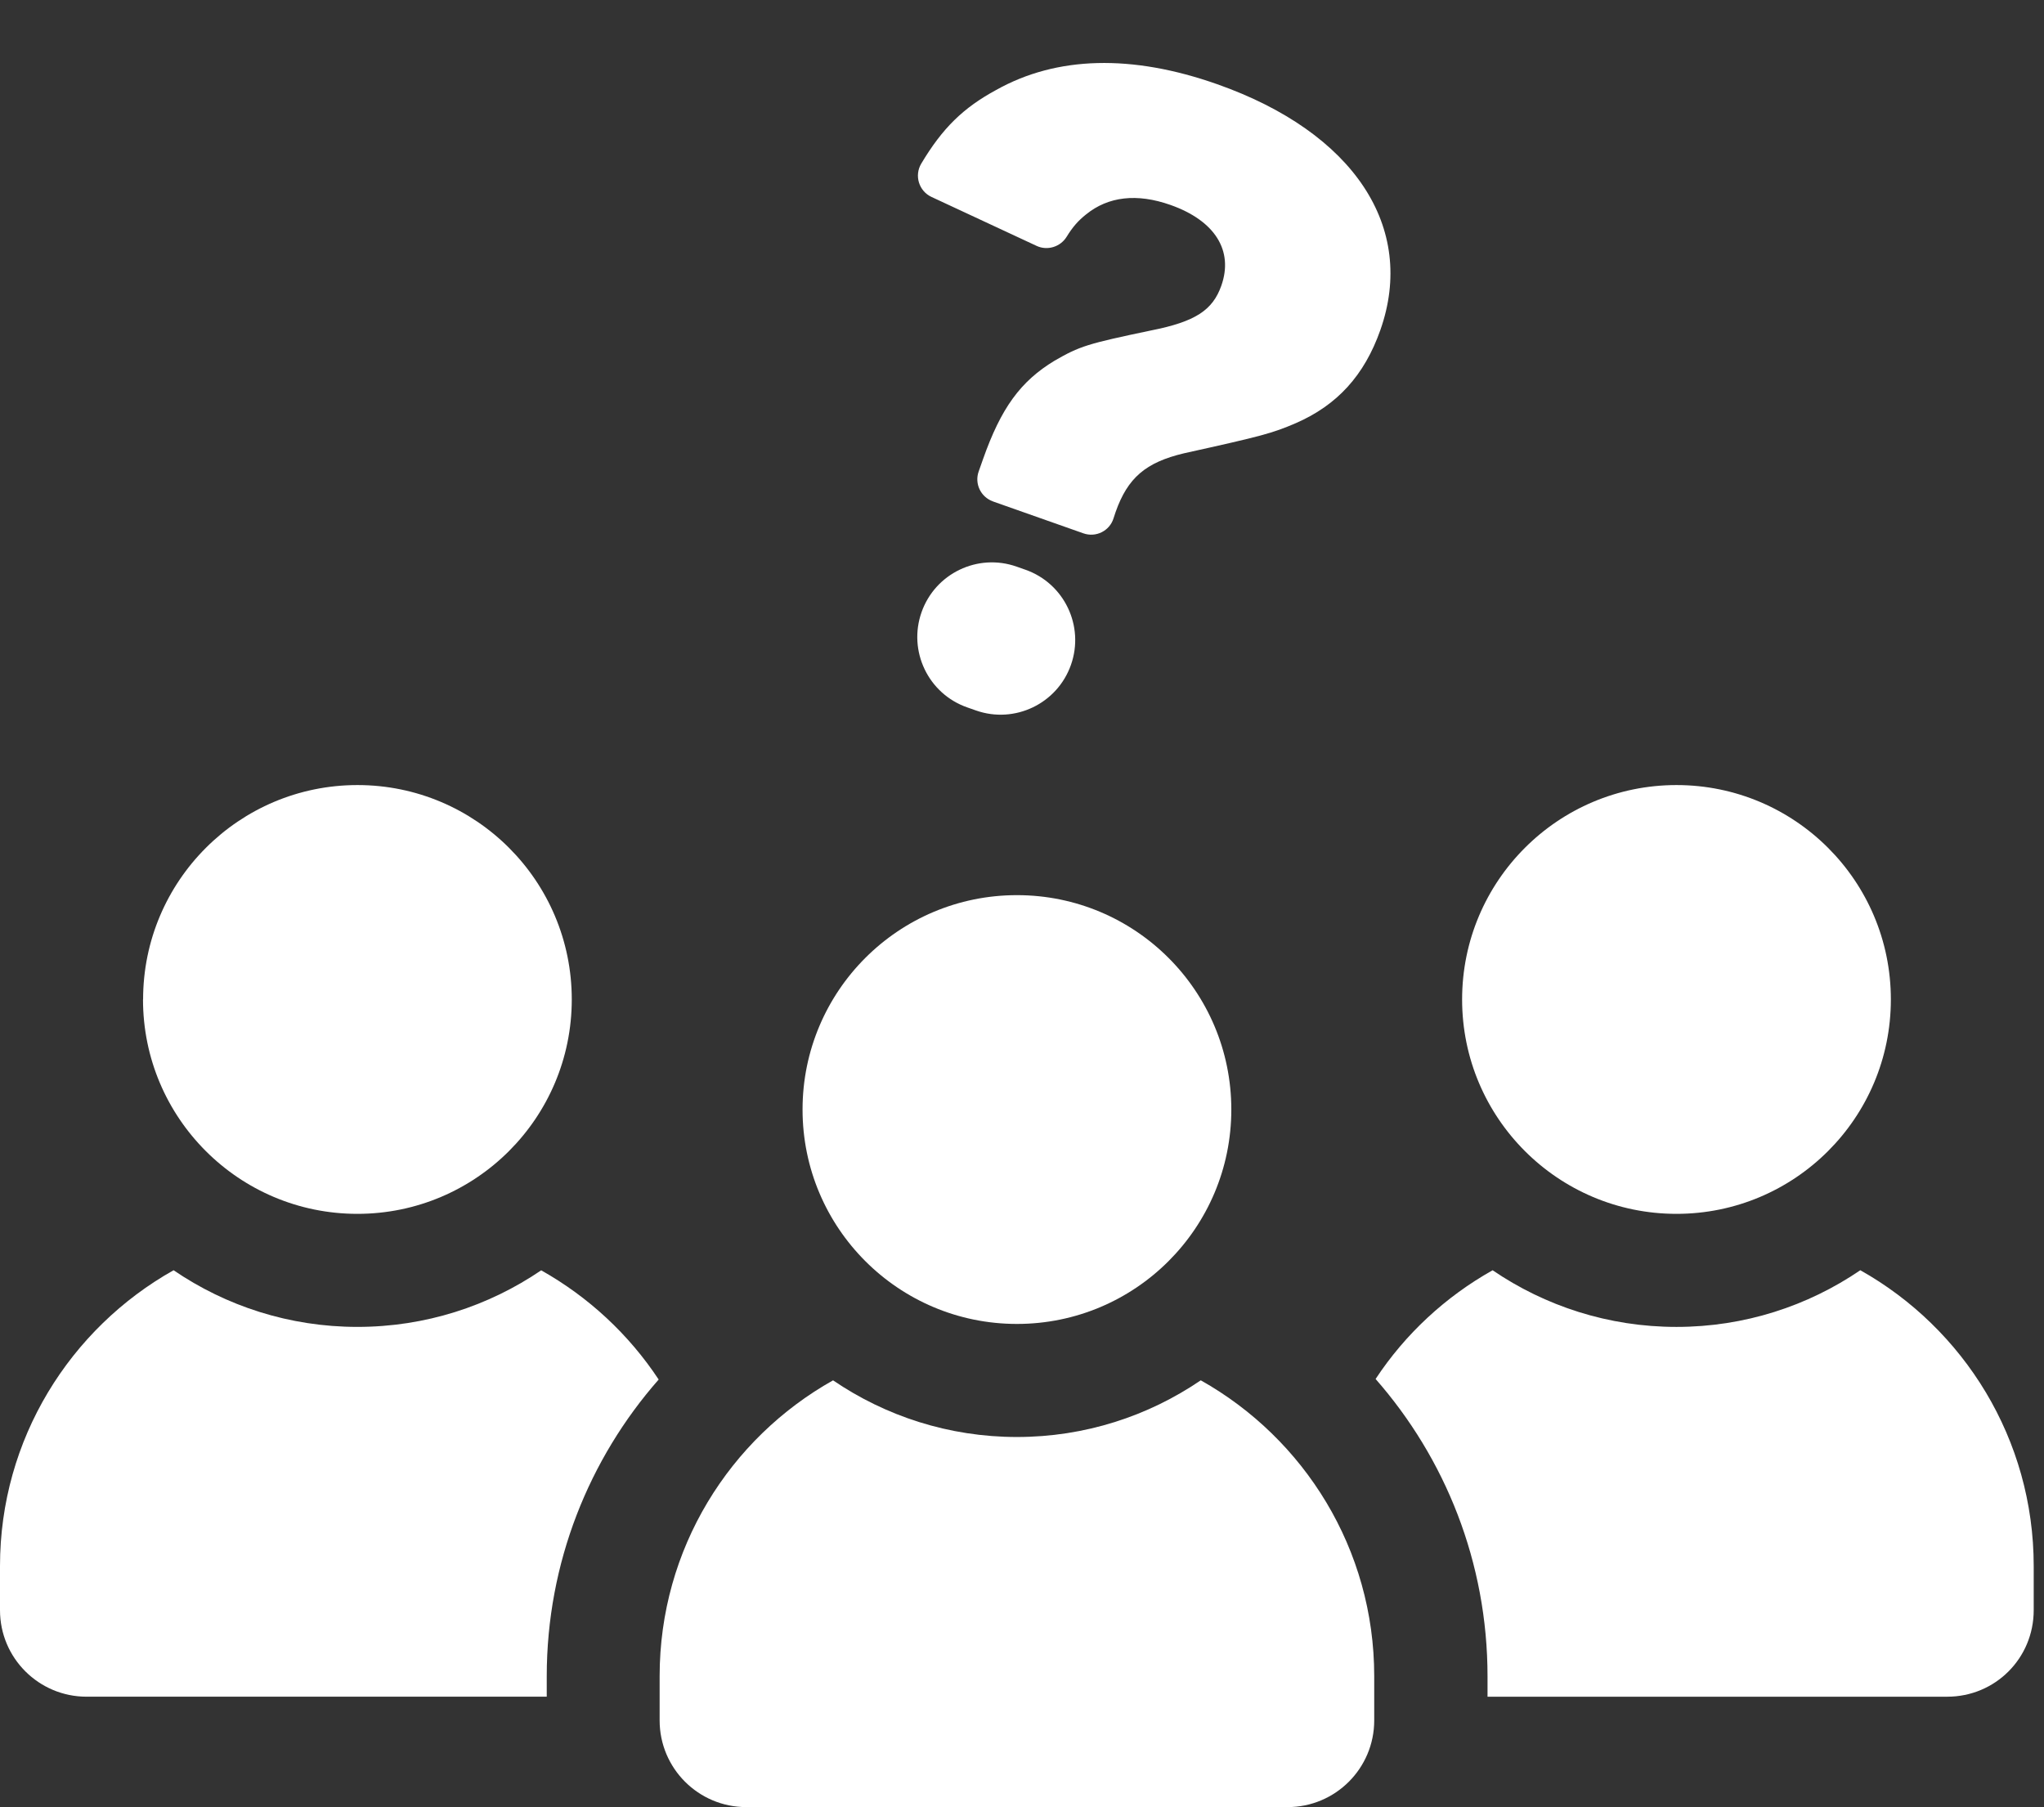
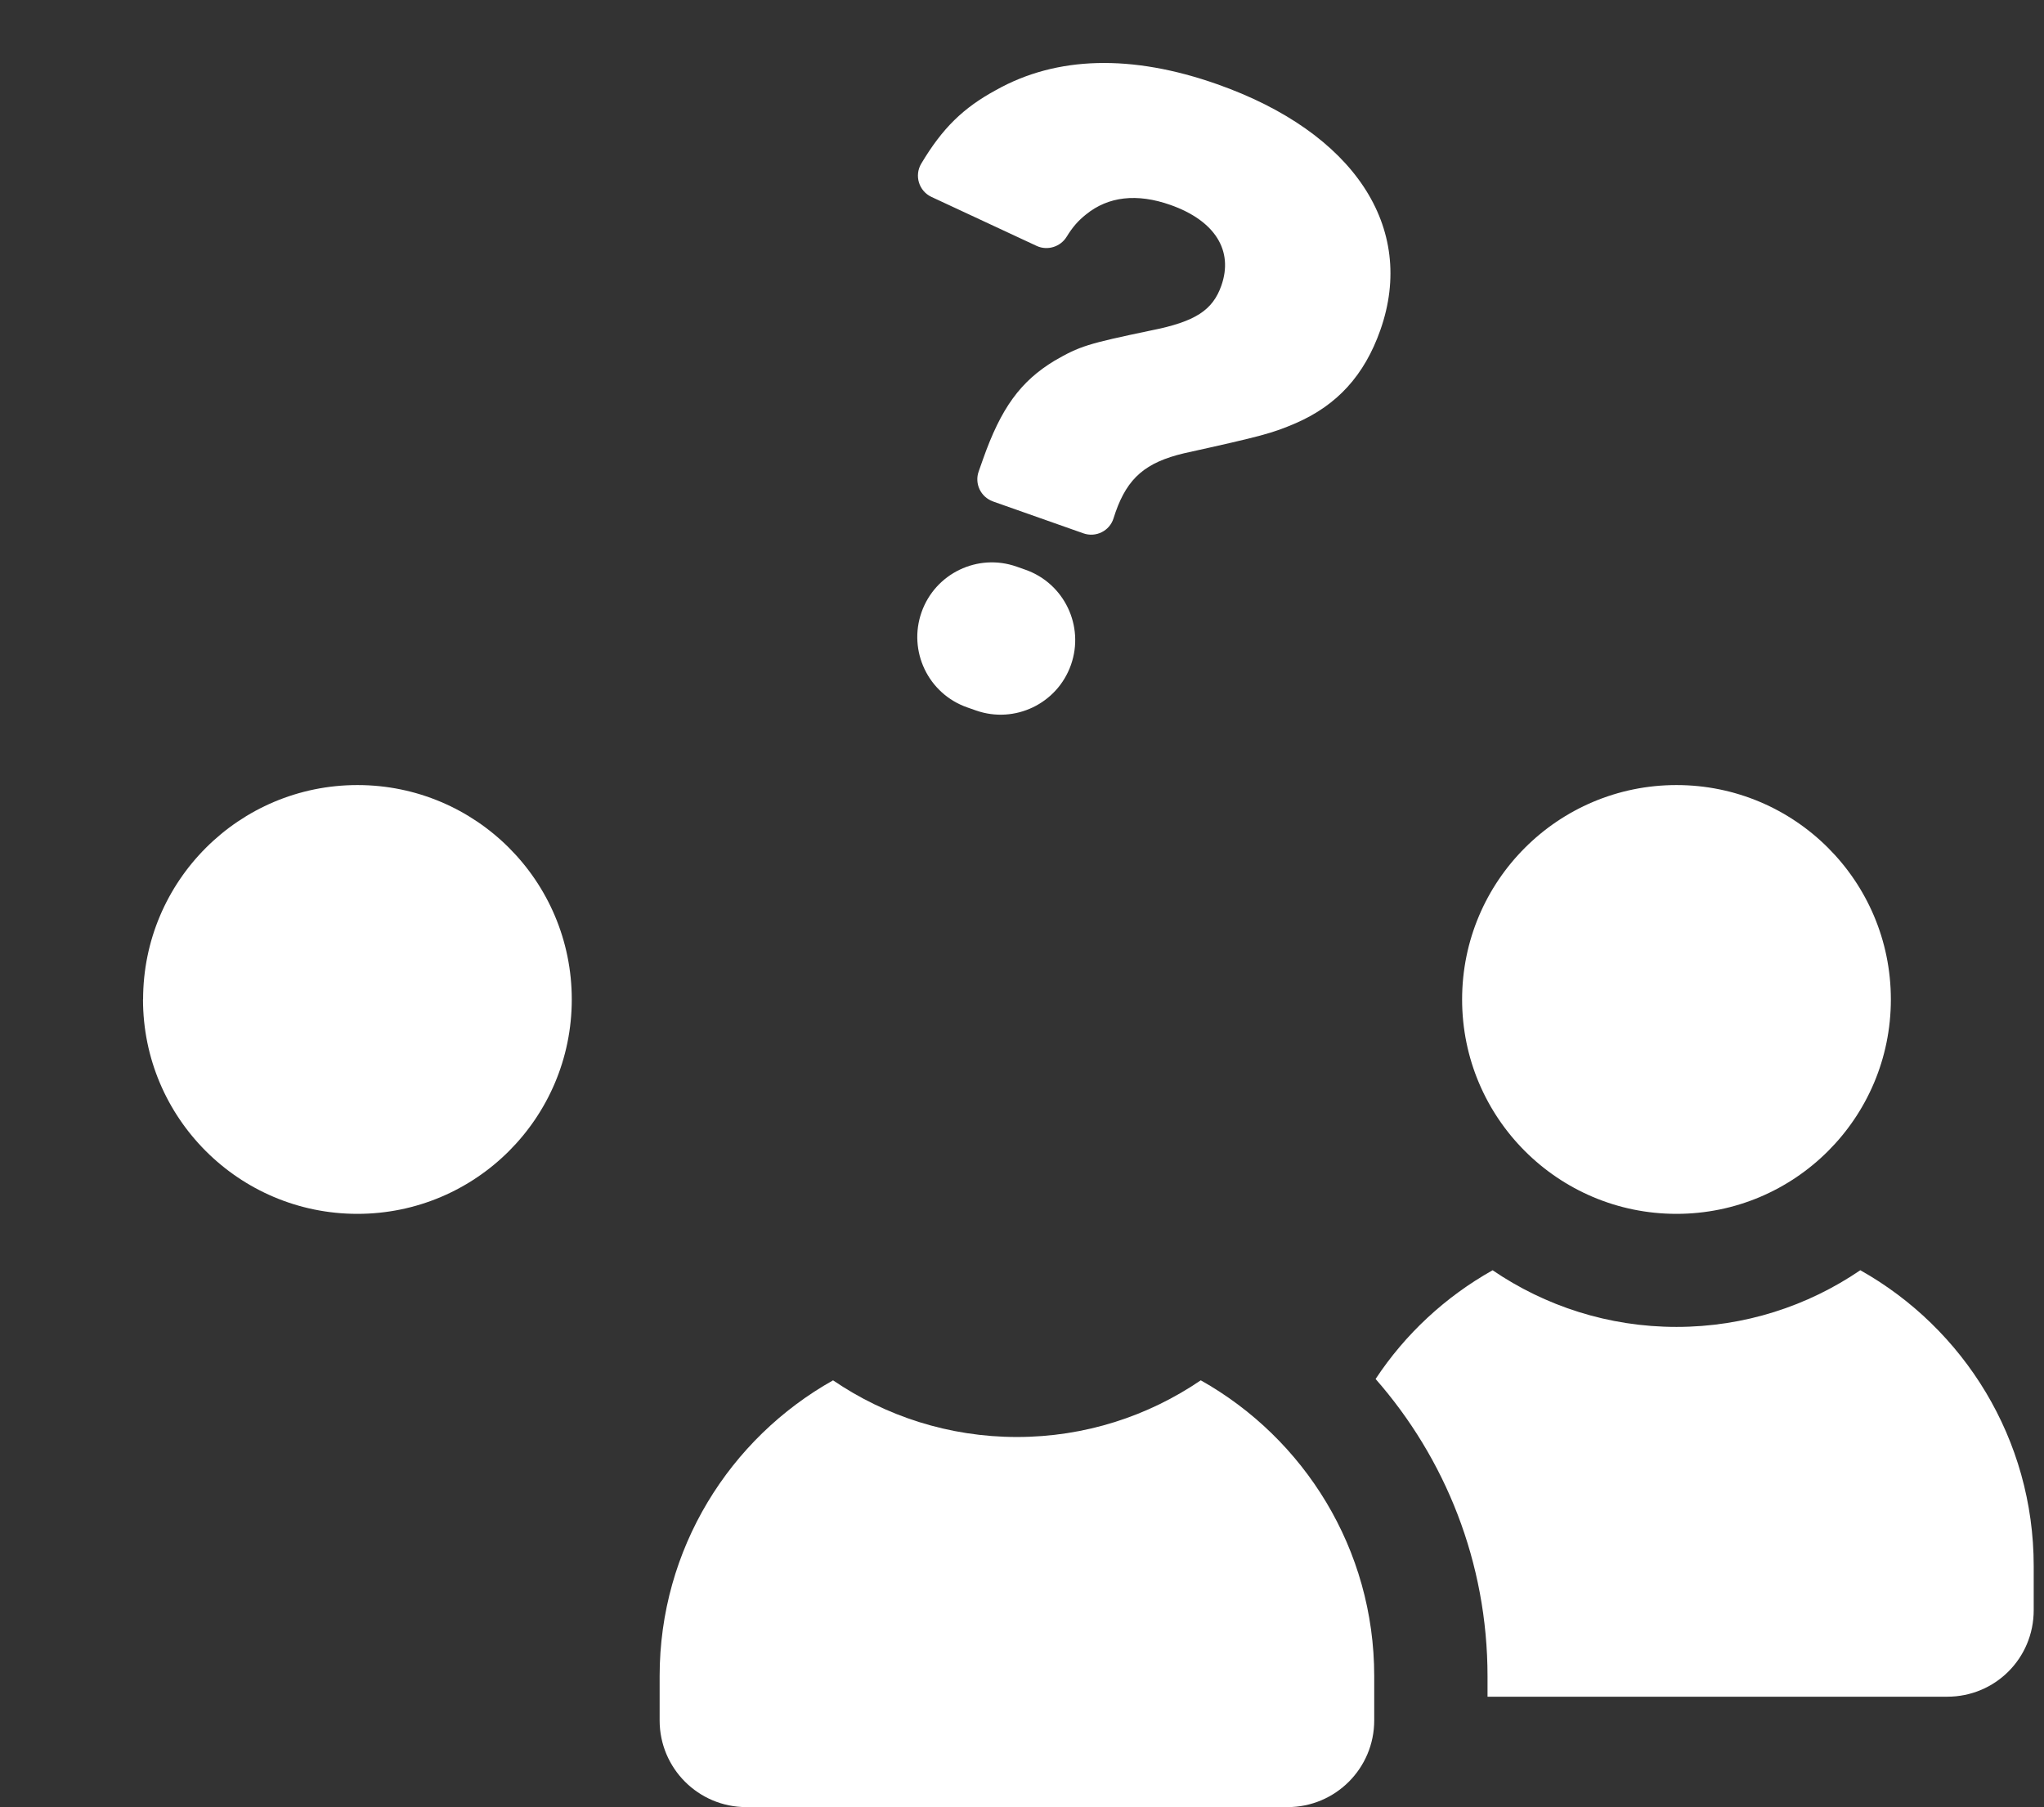
<svg xmlns="http://www.w3.org/2000/svg" id="_レイヤー_1" data-name="レイヤー_1" version="1.1" viewBox="0 0 138 122">
  <rect x="0" y="0" width="138" height="122" fill="#333333" stroke="none" />
  <defs>
    <style>
      .st0 {
        fill: #fff;
      }
    </style>
  </defs>
-   <path class="st0" d="M9.655,67.474c0,7.997,6.482,14.474,14.474,14.474s14.474-6.476,14.474-14.474-6.476-14.474-14.468-14.474-14.474,6.476-14.474,14.474h-.005Z" />
-   <path class="st0" d="M36.537,85.761c-3.542,2.412-7.813,3.819-12.409,3.819s-8.872-1.413-12.409-3.825c-6.987,3.928-11.719,11.399-11.719,19.972v2.977c0,3.244,2.635,5.841,5.841,5.841h31.072v-1.375c0-7.671,2.863-14.696,7.557-20.037-2.01-3.043-4.732-5.574-7.932-7.373Z" />
+   <path class="st0" d="M9.655,67.474c0,7.997,6.482,14.474,14.474,14.474s14.474-6.476,14.474-14.474-6.476-14.474-14.468-14.474-14.474,6.476-14.474,14.474Z" />
  <path class="st0" d="M113.187,53c-7.992,0-14.473,6.476-14.473,14.474s6.481,14.474,14.473,14.474,14.474-6.476,14.474-14.474-6.482-14.474-14.474-14.474Z" />
  <path class="st0" d="M125.596,85.756c-3.542,2.412-7.812,3.825-12.409,3.825s-8.872-1.413-12.414-3.825c-3.184,1.787-5.901,4.308-7.9,7.34,4.694,5.346,7.557,12.366,7.557,20.075v1.375h31.034c3.244,0,5.841-2.597,5.841-5.841v-2.977c0-8.574-4.716-16.044-11.703-19.972h-.006Z" />
-   <path class="st0" d="M54.184,74.906c0,7.997,6.482,14.474,14.474,14.474s14.474-6.476,14.474-14.474-6.476-14.474-14.474-14.474-14.474,6.476-14.474,14.474Z" />
  <path class="st0" d="M81.067,93.188c-3.542,2.412-7.813,3.825-12.409,3.825s-8.872-1.413-12.415-3.825c-6.981,3.917-11.708,11.382-11.708,19.966v2.994c0,3.232,2.619,5.851,5.851,5.851h36.543c3.233,0,5.851-2.619,5.851-5.851v-2.994c0-8.579-4.727-16.044-11.708-19.966h-.005Z" />
  <path class="st0" d="M67.039,33.849c-.826-.291-1.259-1.201-.962-2.026.075-.212.167-.474.286-.811,1.223-3.468,2.533-5.266,4.831-6.659,1.701-.981,2.208-1.143,6.532-2.047,2.973-.59,4.148-1.363,4.732-3.022.833-2.363-.427-4.388-3.439-5.45-2.258-.796-4.197-.576-5.7.646-.522.418-.896.837-1.308,1.508-.412.671-1.288.954-2.02.614l-7.103-3.308c-.849-.395-1.171-1.441-.692-2.245,1.432-2.402,2.84-3.773,5.059-4.975,4.081-2.29,9.151-2.425,14.922-.39,9.234,3.256,13.462,9.661,11.017,16.597-1.081,3.065-2.918,5.073-5.716,6.29-1.595.68-2.221.855-7.543,2.031-2.586.614-3.8,1.655-4.616,3.967-.05.142-.095.281-.139.422-.264.853-1.192,1.312-2.033,1.015l-6.112-2.155v-.002ZM72.305,44.886c-.925,2.622-3.798,4-6.417,3.077l-.602-.212c-2.618-.923-3.992-3.799-3.068-6.421.924-2.622,3.798-4,6.417-3.077l.602.212c2.618.923,3.992,3.799,3.068,6.421Z" />
</svg>